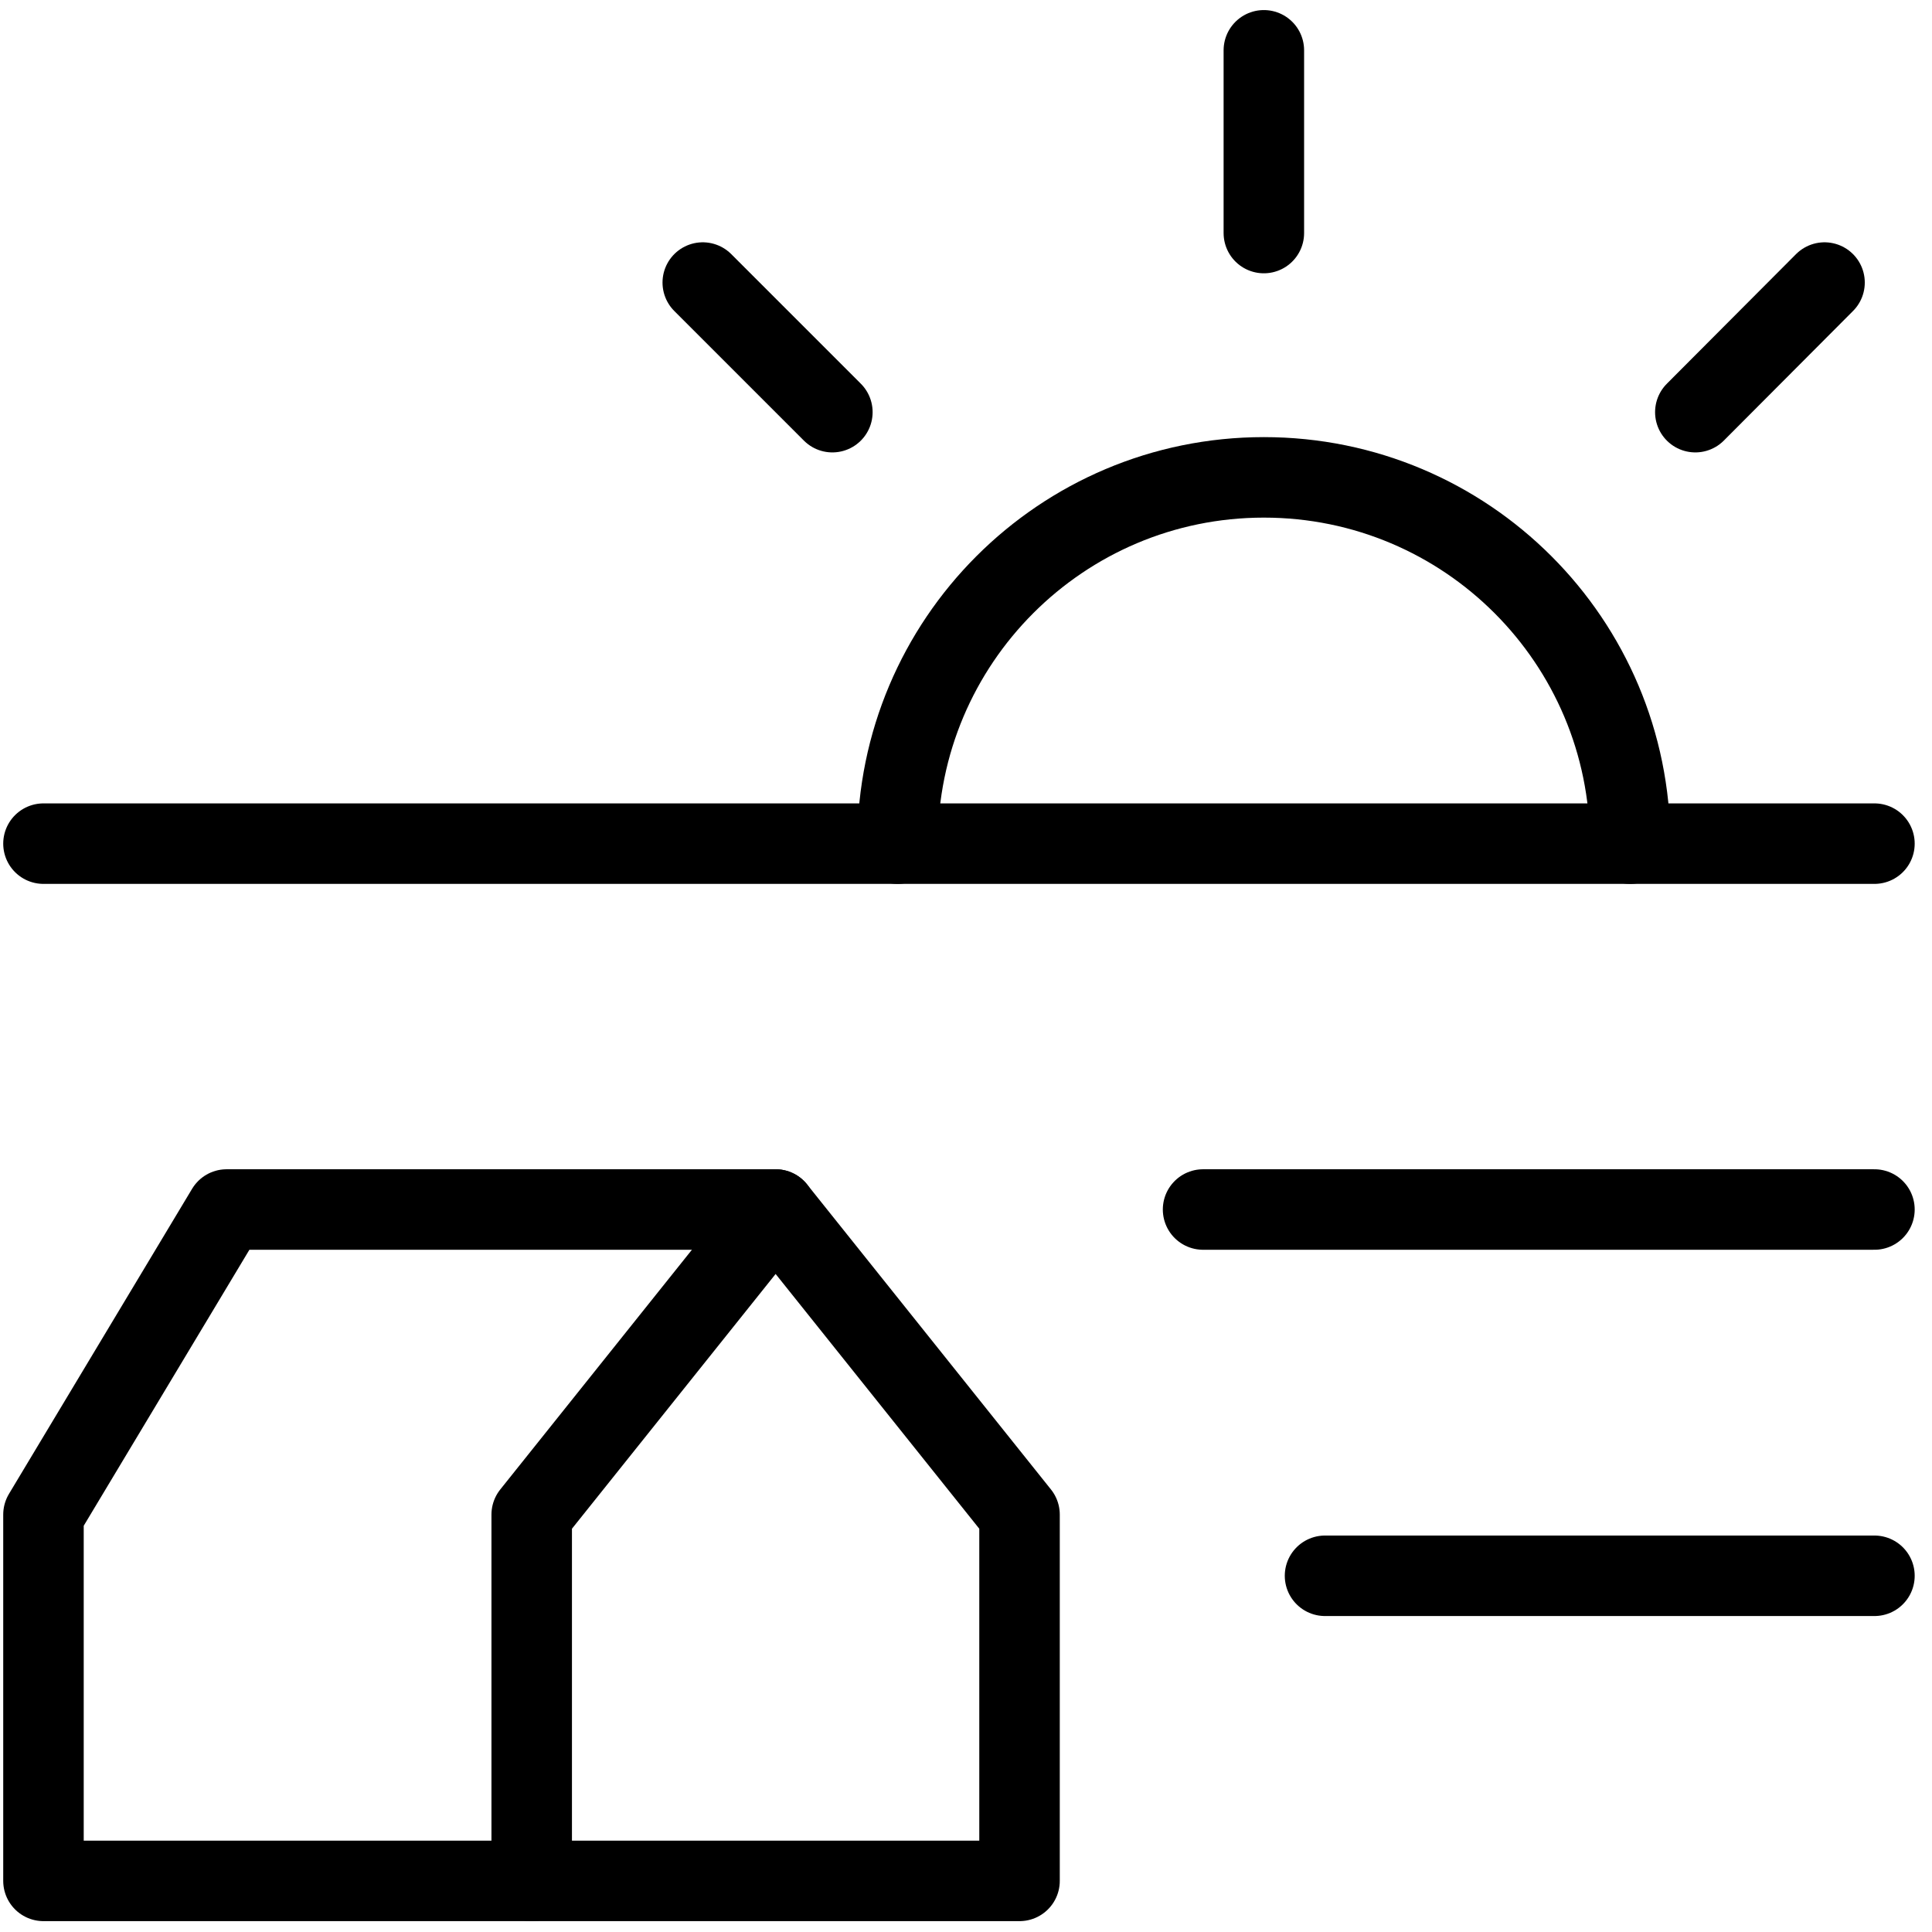
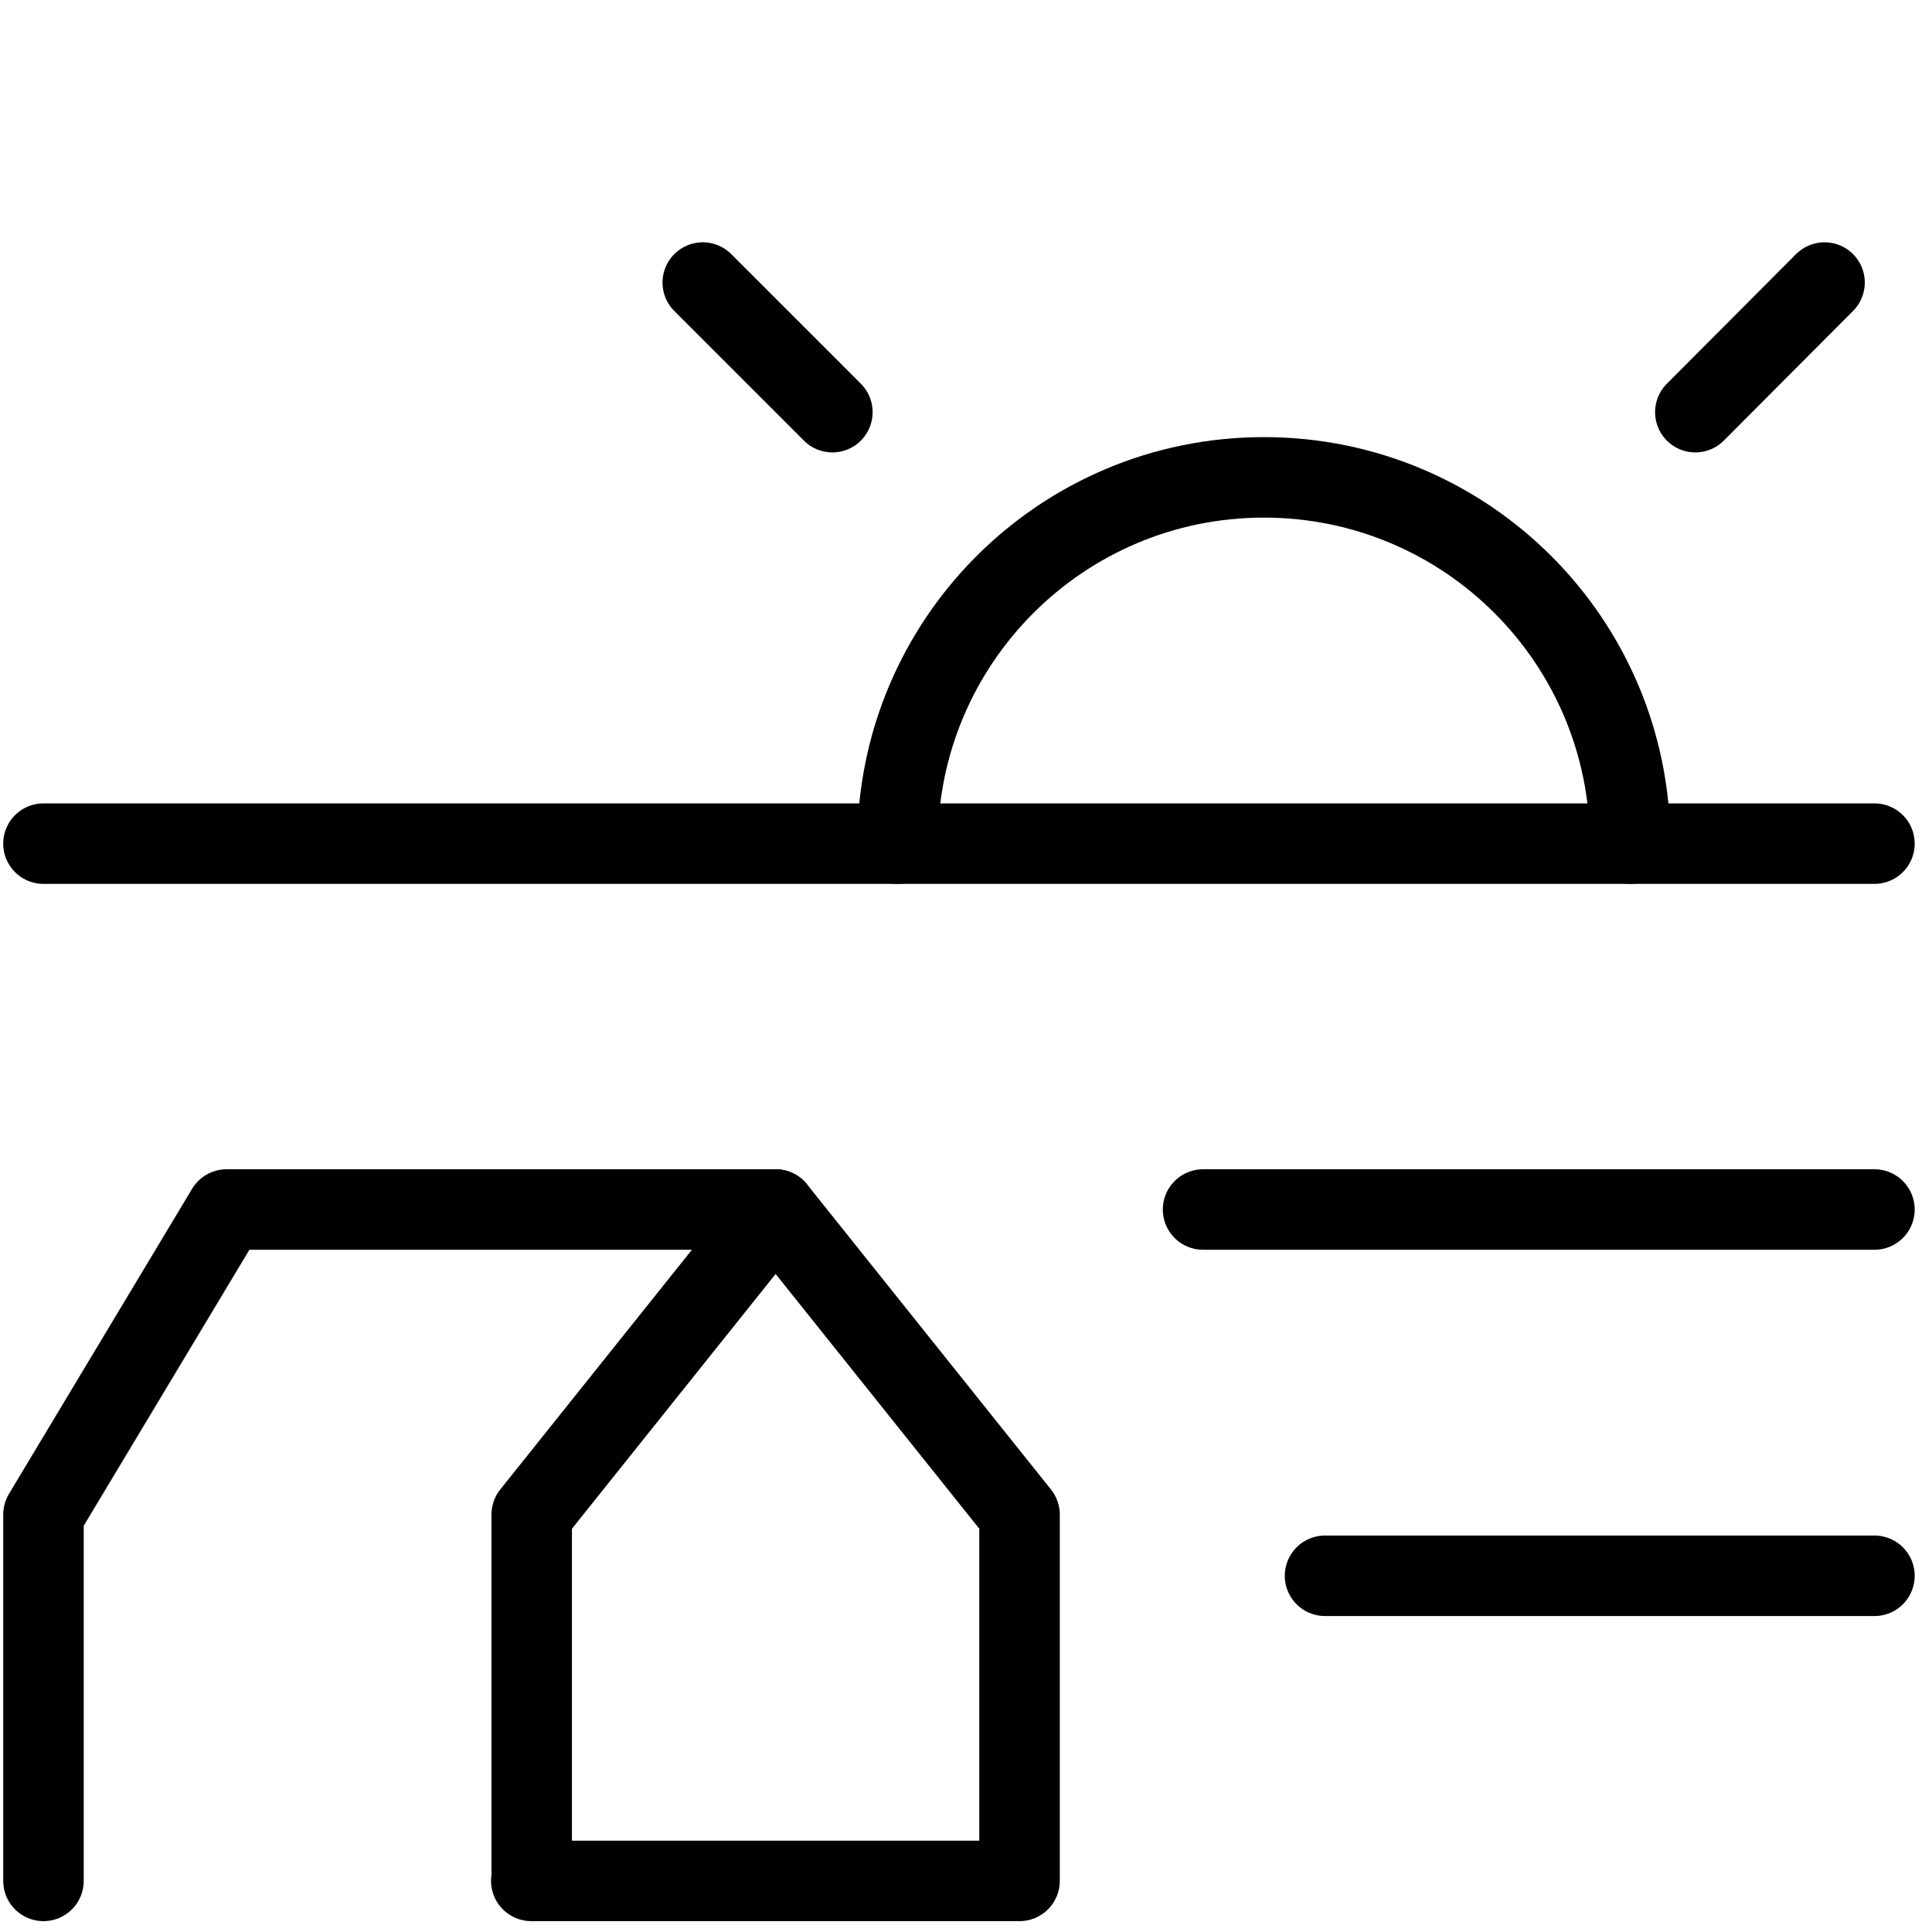
<svg xmlns="http://www.w3.org/2000/svg" id="Regular" viewBox="0 0 48 48">
  <defs>
    <style>
      .cls-1 {
        fill: none;
        stroke: #000;
        stroke-linecap: round;
        stroke-linejoin: round;
        stroke-width: 2px;
      }
    </style>
  </defs>
  <g id="Farming-Barn-Sun--Streamline-Streamline--3.0">
    <path id="Pfad_78448" data-name="Pfad 78448" class="cls-1" d="M1.08,20.96h45.49" />
    <path id="Pfad_78449" data-name="Pfad 78449" class="cls-1" d="M29.89,30.05h16.68" />
    <path id="Pfad_78450" data-name="Pfad 78450" class="cls-1" d="M32.92,39.15h13.65" />
    <path id="Pfad_78451" data-name="Pfad 78451" class="cls-1" d="M13.21,46.73v-9.1l6.06-7.58,6.06,7.58v9.1h-12.13Z" />
-     <path id="Pfad_78452" data-name="Pfad 78452" class="cls-1" d="M19.27,30.05H5.63l-4.55,7.58v9.1h12.13" />
+     <path id="Pfad_78452" data-name="Pfad 78452" class="cls-1" d="M19.27,30.05H5.63l-4.55,7.58v9.1" />
    <path id="Pfad_78453" data-name="Pfad 78453" class="cls-1" d="M22.3,20.96c0-5.02,4.07-9.1,9.1-9.1s9.1,4.07,9.1,9.1" />
-     <path id="Pfad_78454" data-name="Pfad 78454" class="cls-1" d="M31.4,5.79V1.25" />
    <path id="Pfad_78455" data-name="Pfad 78455" class="cls-1" d="M42.12,10.24l3.21-3.22" />
    <path id="Pfad_78456" data-name="Pfad 78456" class="cls-1" d="M20.68,10.24l-3.22-3.22" />
  </g>
</svg>